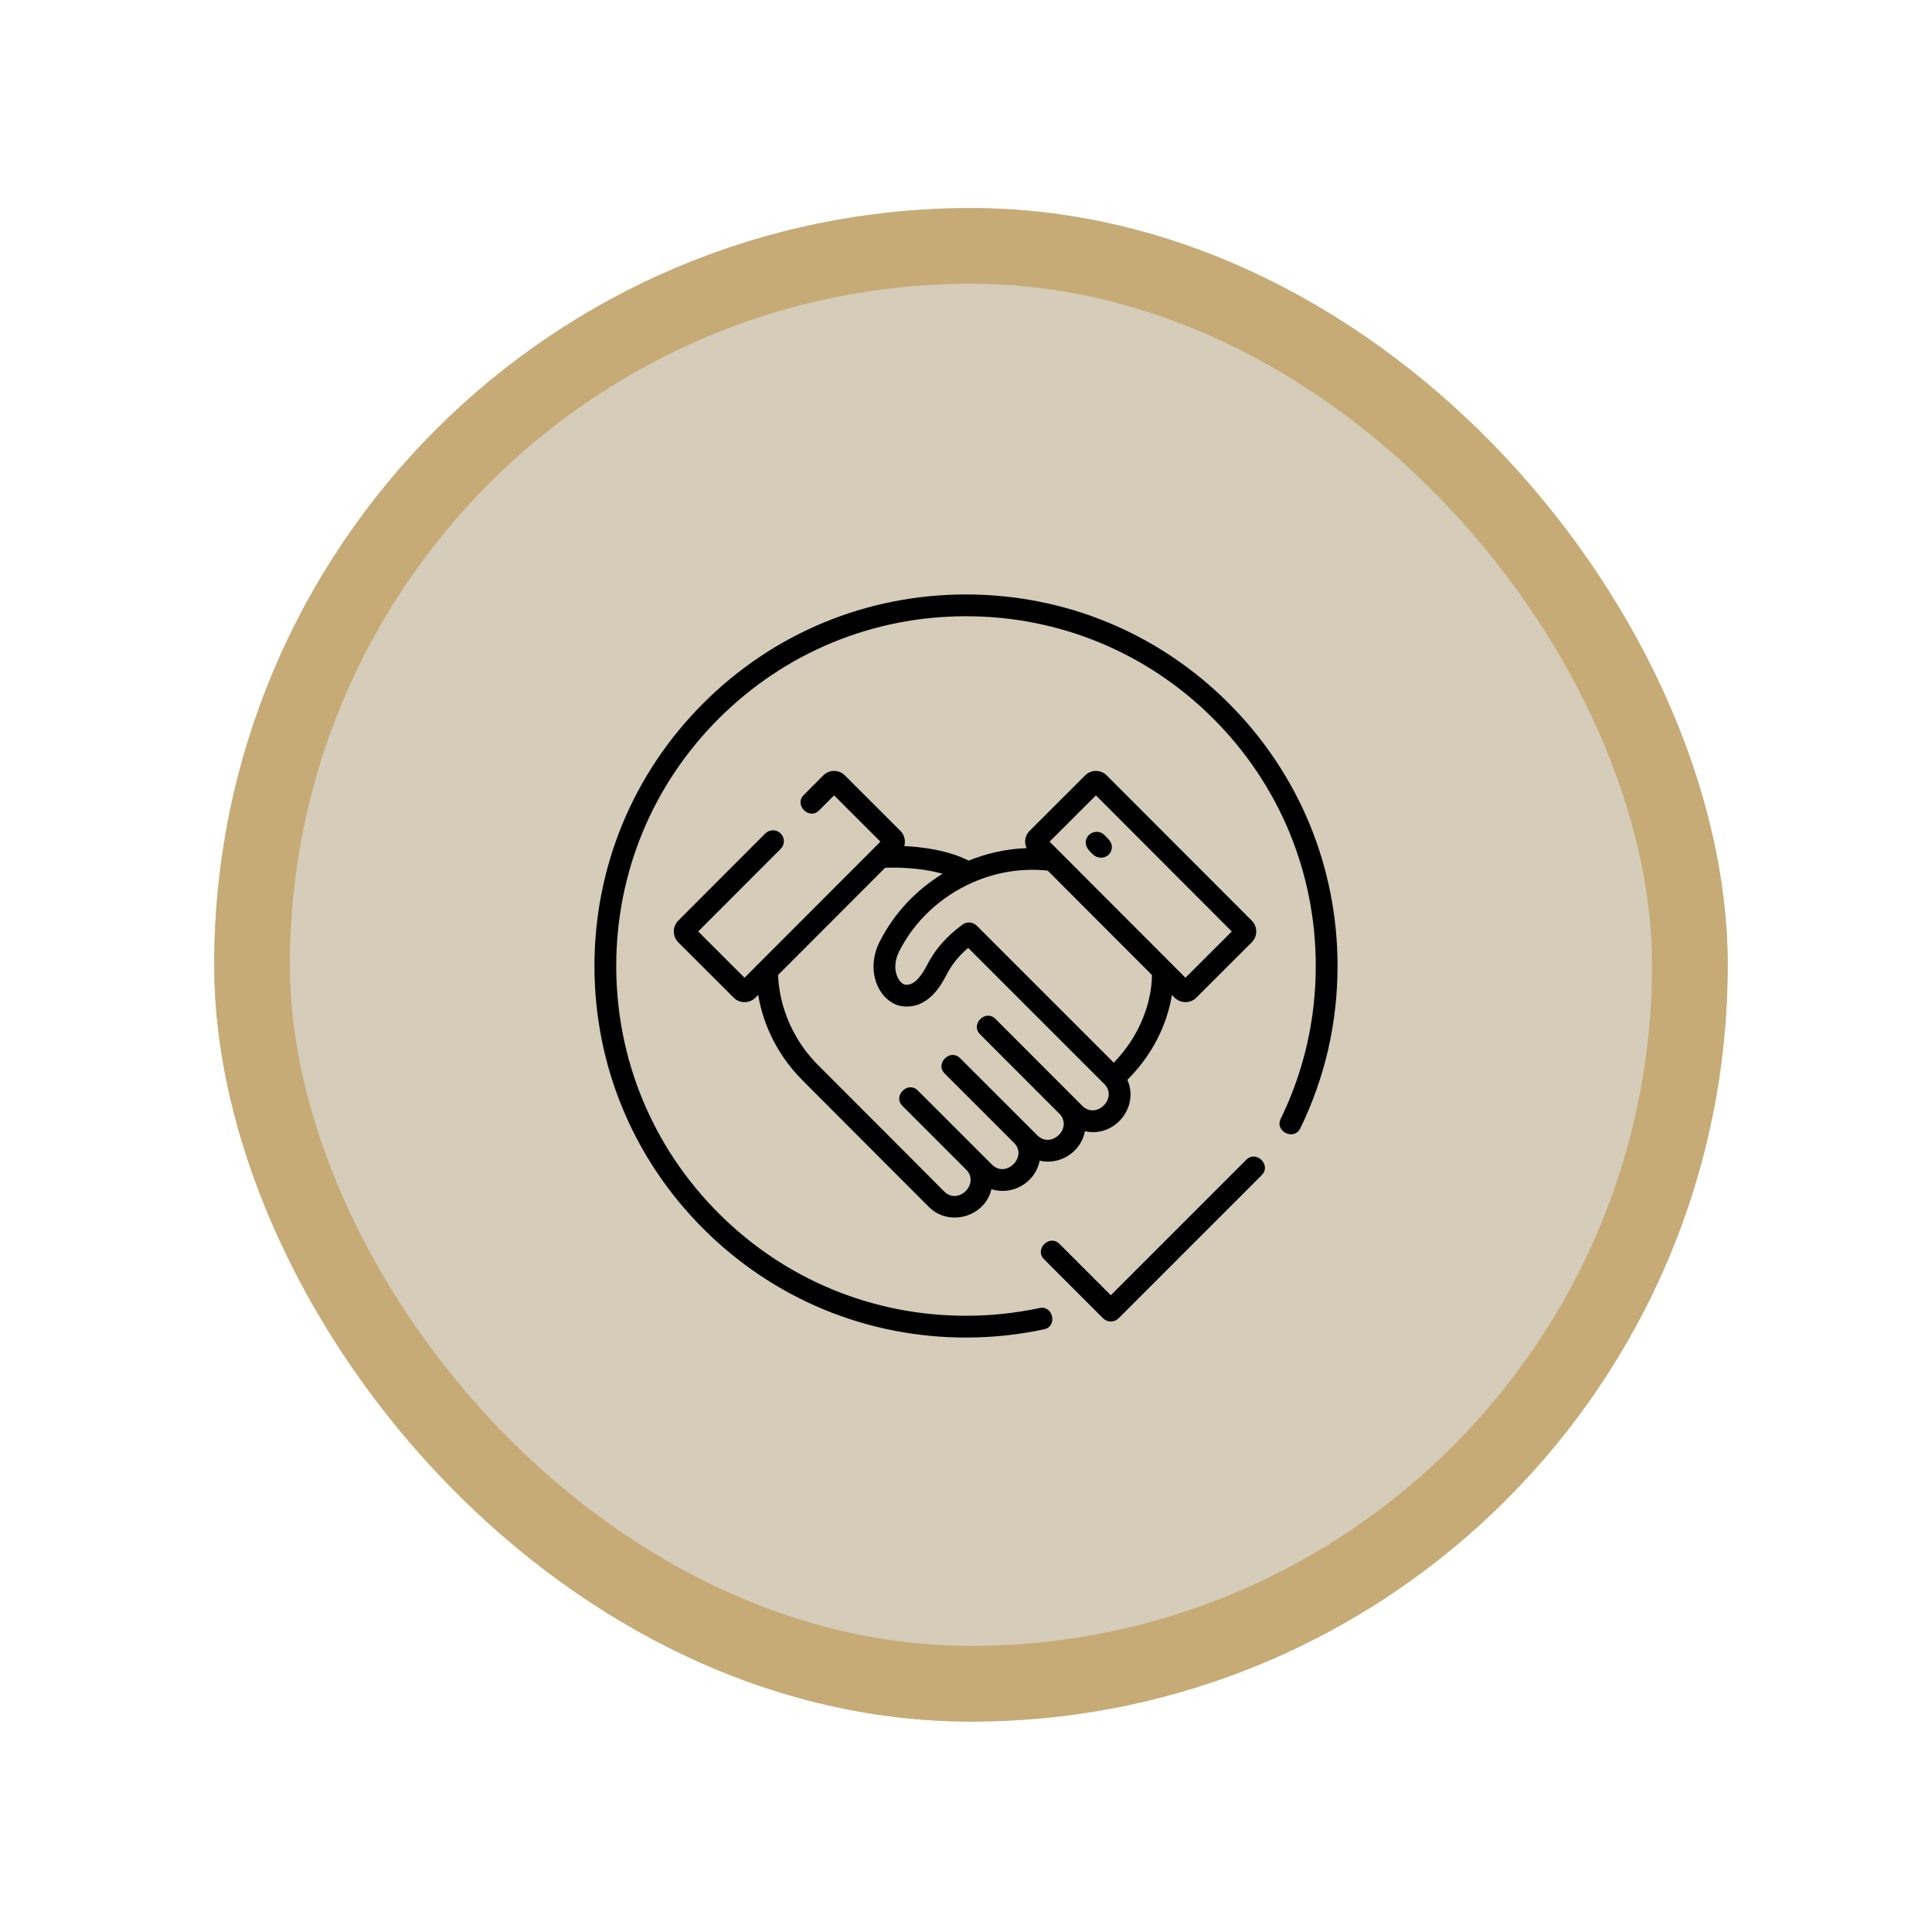
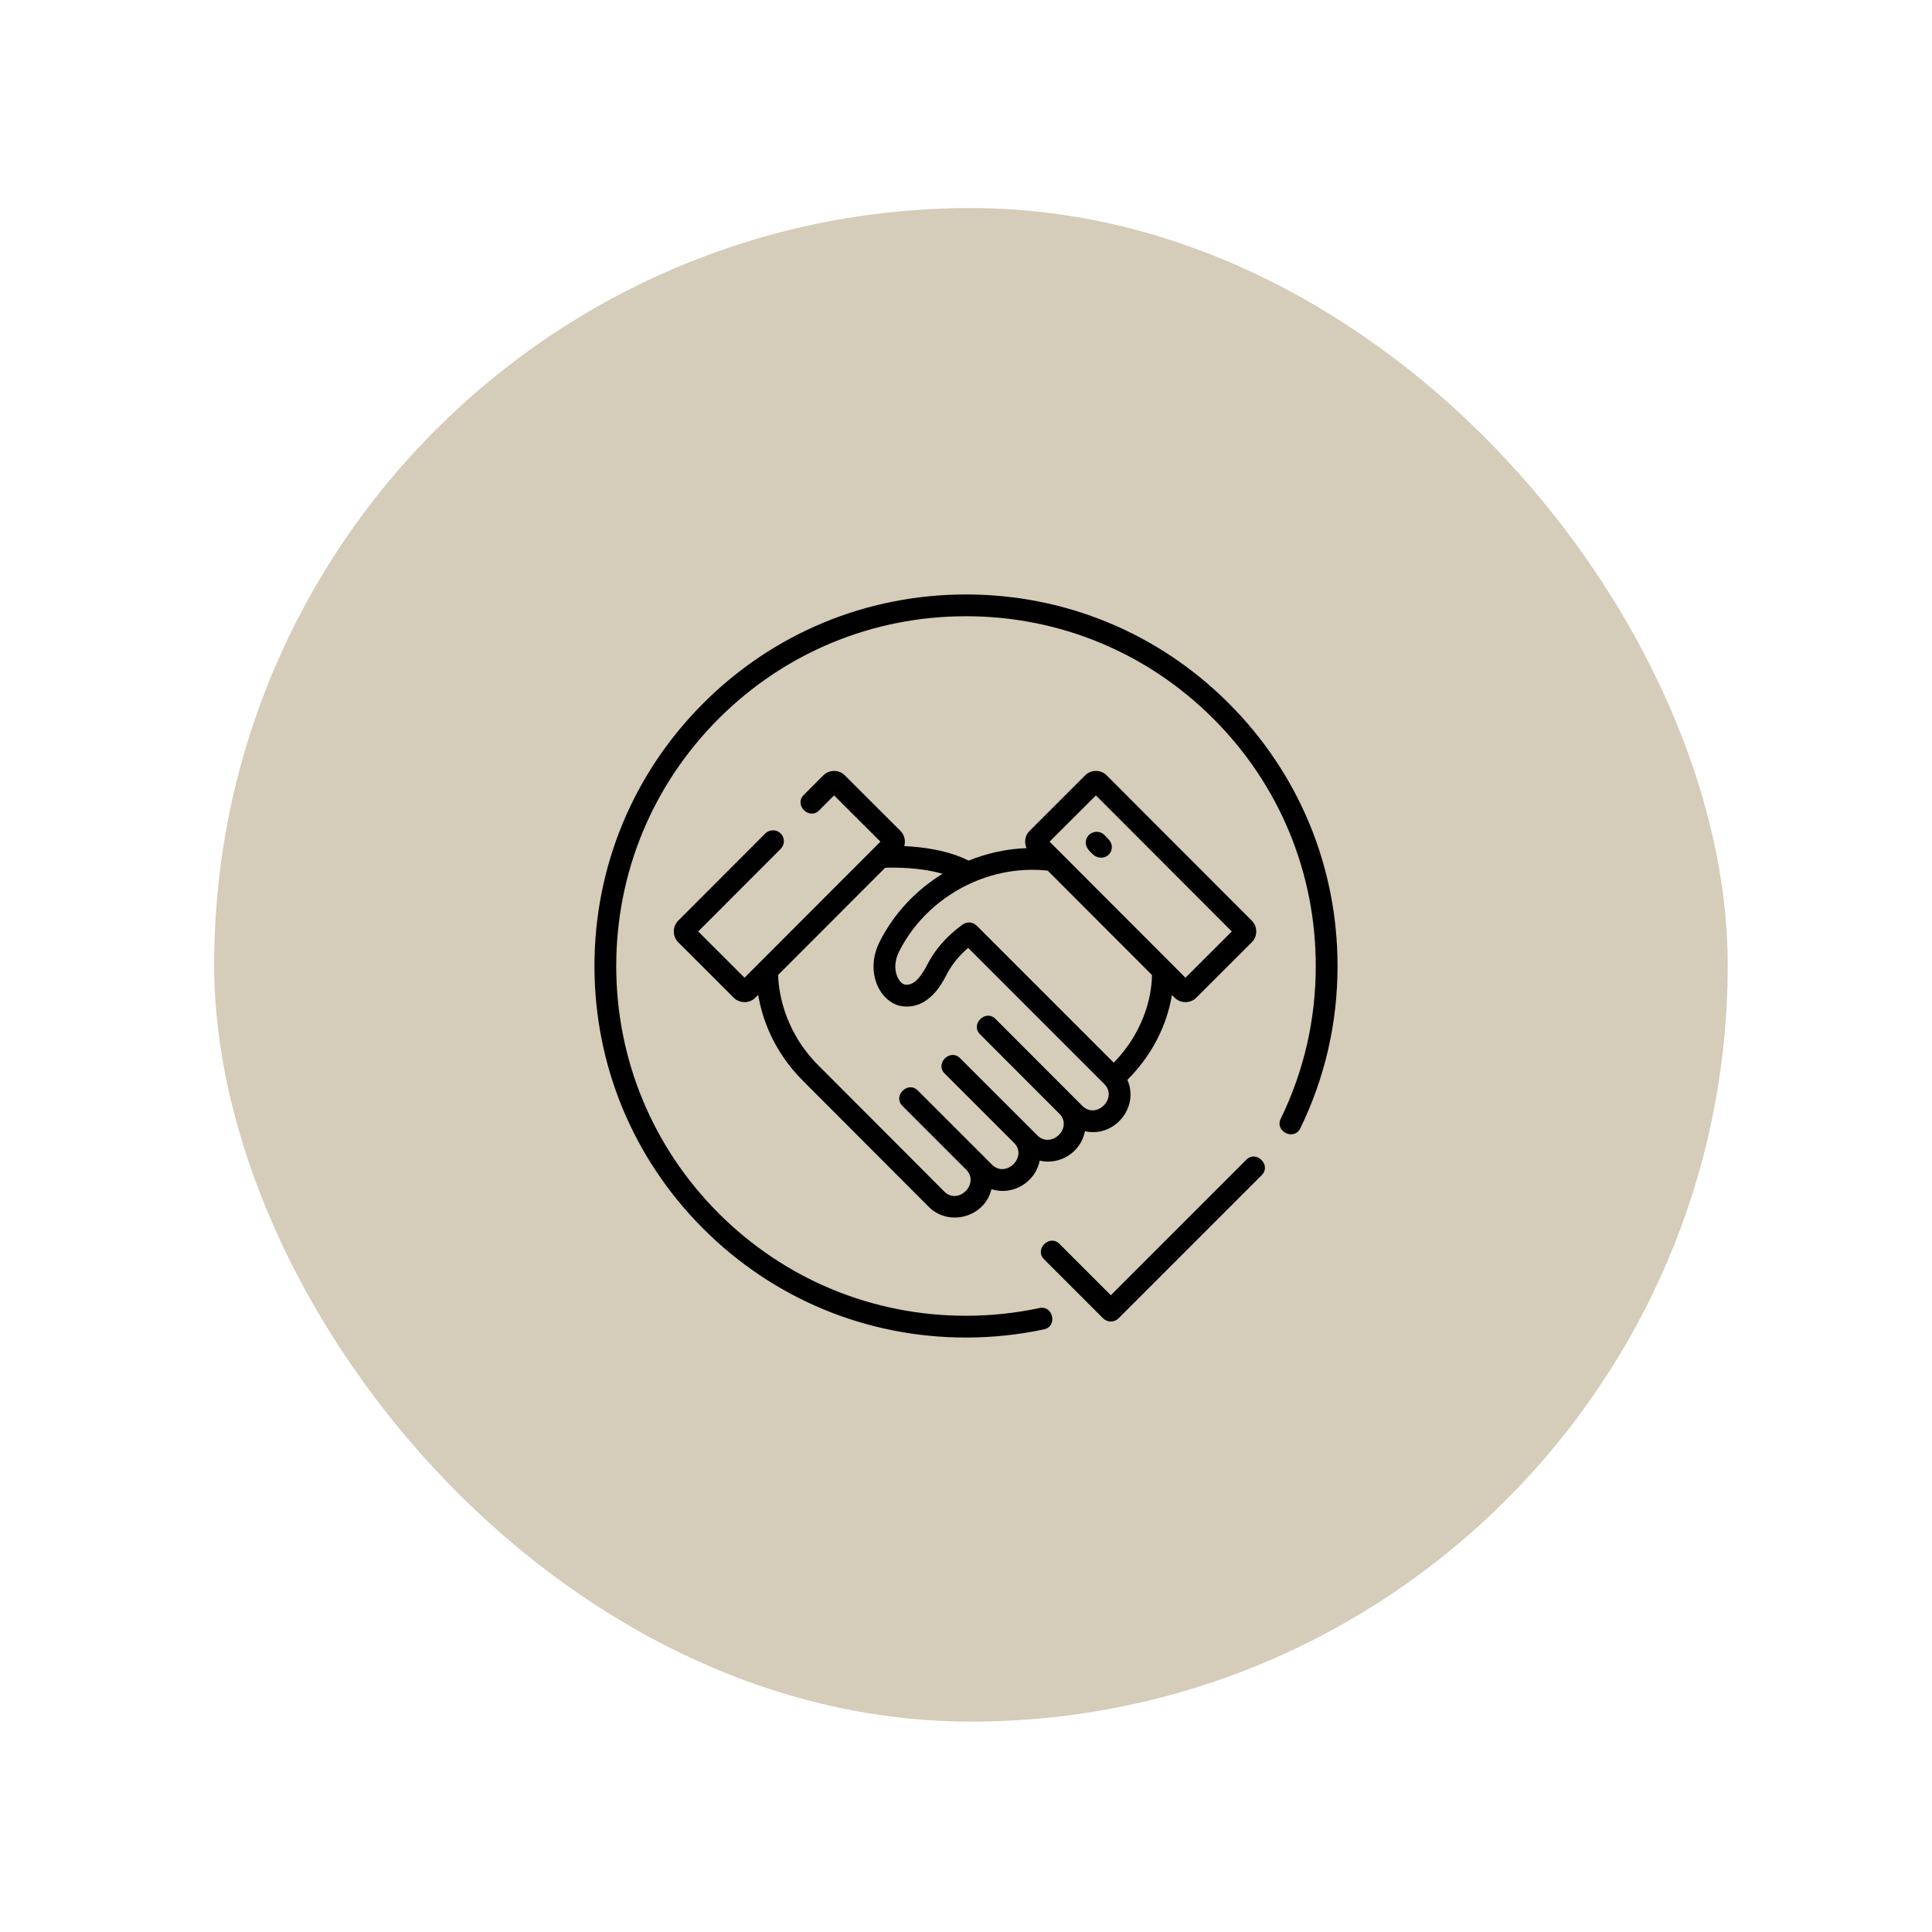
<svg xmlns="http://www.w3.org/2000/svg" width="130" height="130" viewBox="0 0 130 130" fill="none">
  <g filter="url(#filter0_d_4008_4198)">
    <rect x="14.412" y="14" width="101.842" height="101.842" rx="50.921" fill="#D5CCB9" />
-     <rect x="16.958" y="16.546" width="96.75" height="96.75" rx="48.375" stroke="#C6AB76" stroke-width="5.092" />
    <g clip-path="url(#clip0_4008_4198)">
      <path d="M52.53 56.083C52.244 55.797 51.78 55.798 51.494 56.084L45.635 61.951C45.24 62.346 45.24 63.008 45.635 63.402L49.374 67.136C49.769 67.53 50.43 67.529 50.825 67.135L51.017 66.942C51.266 68.437 51.989 70.686 54.039 72.734C54.86 73.554 62.499 81.211 62.499 81.211C63.859 82.569 66.271 81.893 66.712 80.016C68.127 80.475 69.677 79.562 69.955 78.097C71.331 78.424 72.745 77.511 73.001 76.116C74.974 76.568 76.681 74.52 75.859 72.661C77.894 70.627 78.611 68.424 78.856 66.95L79.042 67.135C79.436 67.529 80.098 67.53 80.492 67.136L84.233 63.4C84.629 63.002 84.63 62.353 84.232 61.952L74.468 52.174C74.068 51.774 73.418 51.773 73.017 52.173L69.276 55.91C68.965 56.222 68.899 56.689 69.077 57.069C67.733 57.118 66.413 57.409 65.178 57.909C63.775 57.206 62.072 56.988 60.844 56.932C60.953 56.572 60.853 56.173 60.588 55.908L56.848 52.173C56.449 51.774 55.798 51.774 55.398 52.174L54.08 53.495C53.413 54.163 54.449 55.2 55.117 54.53L56.124 53.52L59.242 56.634L50.098 65.789L46.981 62.676L52.531 57.119C52.816 56.833 52.816 56.369 52.53 56.083ZM74.942 71.506L65.719 62.284C65.58 62.145 65.385 62.068 65.193 62.072C65.035 62.073 64.882 62.126 64.757 62.221C63.68 63.009 62.896 63.909 62.36 64.974C61.718 66.195 61.23 66.291 60.911 66.256C60.791 66.244 60.596 66.127 60.437 65.837C60.159 65.33 60.18 64.656 60.495 64.032C61.545 61.945 63.317 60.329 65.397 59.402C65.423 59.392 65.449 59.38 65.475 59.367C67.037 58.686 68.77 58.395 70.499 58.583L77.514 65.607C77.51 66.431 77.298 69.071 74.942 71.506ZM73.742 53.52L82.885 62.676L79.767 65.789L70.624 56.633L73.742 53.52ZM59.187 63.373C58.655 64.427 58.642 65.612 59.153 66.542C59.52 67.211 60.122 67.649 60.757 67.713C62.478 67.904 63.367 66.206 63.66 65.649C63.662 65.645 63.664 65.641 63.665 65.638C64.014 64.945 64.5 64.333 65.144 63.781L74.301 72.936C75.244 73.878 73.772 75.355 72.826 74.411L66.98 68.558C66.312 67.891 65.275 68.926 65.944 69.594L71.351 75.008C72.139 75.993 70.696 77.293 69.799 76.396L64.6 71.2C63.932 70.533 62.895 71.567 63.565 72.236L68.232 76.901C69.168 77.835 67.686 79.304 66.75 78.367L61.757 73.377C61.089 72.71 60.052 73.744 60.722 74.413L65.008 78.699C65.95 79.64 64.479 81.118 63.534 80.174C63.534 80.174 58.477 75.096 55.074 71.697C52.634 69.26 52.377 66.45 52.358 65.602L59.557 58.392C60.157 58.367 61.865 58.346 63.423 58.796C61.643 59.891 60.149 61.459 59.187 63.373Z" fill="black" />
      <path d="M74.307 56.181C73.892 55.766 73.154 56.006 73.065 56.587C73.004 56.982 73.292 57.265 73.561 57.507C73.99 57.894 74.712 57.712 74.805 57.104C74.87 56.69 74.568 56.442 74.307 56.181Z" fill="black" />
      <path d="M82.678 47.322C77.956 42.6 71.678 40 65 40C58.322 40 52.044 42.6 47.322 47.322C42.6 52.044 40 58.322 40 65C40 71.678 42.6 77.956 47.322 82.678C52.044 87.4 58.322 90 65 90C66.77 90 68.536 89.814 70.251 89.448C71.175 89.25 70.869 87.818 69.945 88.015C68.331 88.36 66.667 88.535 65 88.535C58.713 88.535 52.803 86.087 48.358 81.642C43.913 77.197 41.465 71.286 41.465 65C41.465 58.714 43.913 52.803 48.358 48.358C52.803 43.913 58.713 41.465 65 41.465C71.287 41.465 77.197 43.913 81.642 48.358C86.087 52.803 88.535 58.714 88.535 65C88.535 68.606 87.741 72.066 86.175 75.284C85.762 76.134 87.079 76.775 87.492 75.925C89.156 72.506 90 68.83 90 65C90 58.322 87.4 52.044 82.678 47.322Z" fill="black" />
      <path d="M83.863 78.035L74.745 87.154L71.286 83.695C70.618 83.028 69.581 84.062 70.25 84.731L74.227 88.708C74.365 88.845 74.551 88.922 74.745 88.922C74.939 88.922 75.126 88.845 75.263 88.708L84.899 79.071C85.567 78.404 84.532 77.367 83.863 78.035Z" fill="black" />
    </g>
  </g>
  <defs>
    <filter id="filter0_d_4008_4198" x="0.833" y="0.421" width="129" height="129" filterUnits="userSpaceOnUse" color-interpolation-filters="sRGB">
      <feFlood flood-opacity="0" result="BackgroundImageFix" />
      <feColorMatrix in="SourceAlpha" type="matrix" values="0 0 0 0 0 0 0 0 0 0 0 0 0 0 0 0 0 0 127 0" result="hardAlpha" />
      <feMorphology radius="5.092" operator="dilate" in="SourceAlpha" result="effect1_dropShadow_4008_4198" />
      <feOffset />
      <feGaussianBlur stdDeviation="4.243" />
      <feComposite in2="hardAlpha" operator="out" />
      <feColorMatrix type="matrix" values="0 0 0 0 0.945 0 0 0 0 0.725 0 0 0 0 0.541 0 0 0 0.3 0" />
      <feBlend mode="normal" in2="BackgroundImageFix" result="effect1_dropShadow_4008_4198" />
      <feBlend mode="normal" in="SourceGraphic" in2="effect1_dropShadow_4008_4198" result="shape" />
    </filter>
    <clipPath id="clip0_4008_4198">
      <rect width="50" height="50" fill="white" transform="translate(40 40)" />
    </clipPath>
  </defs>
</svg>